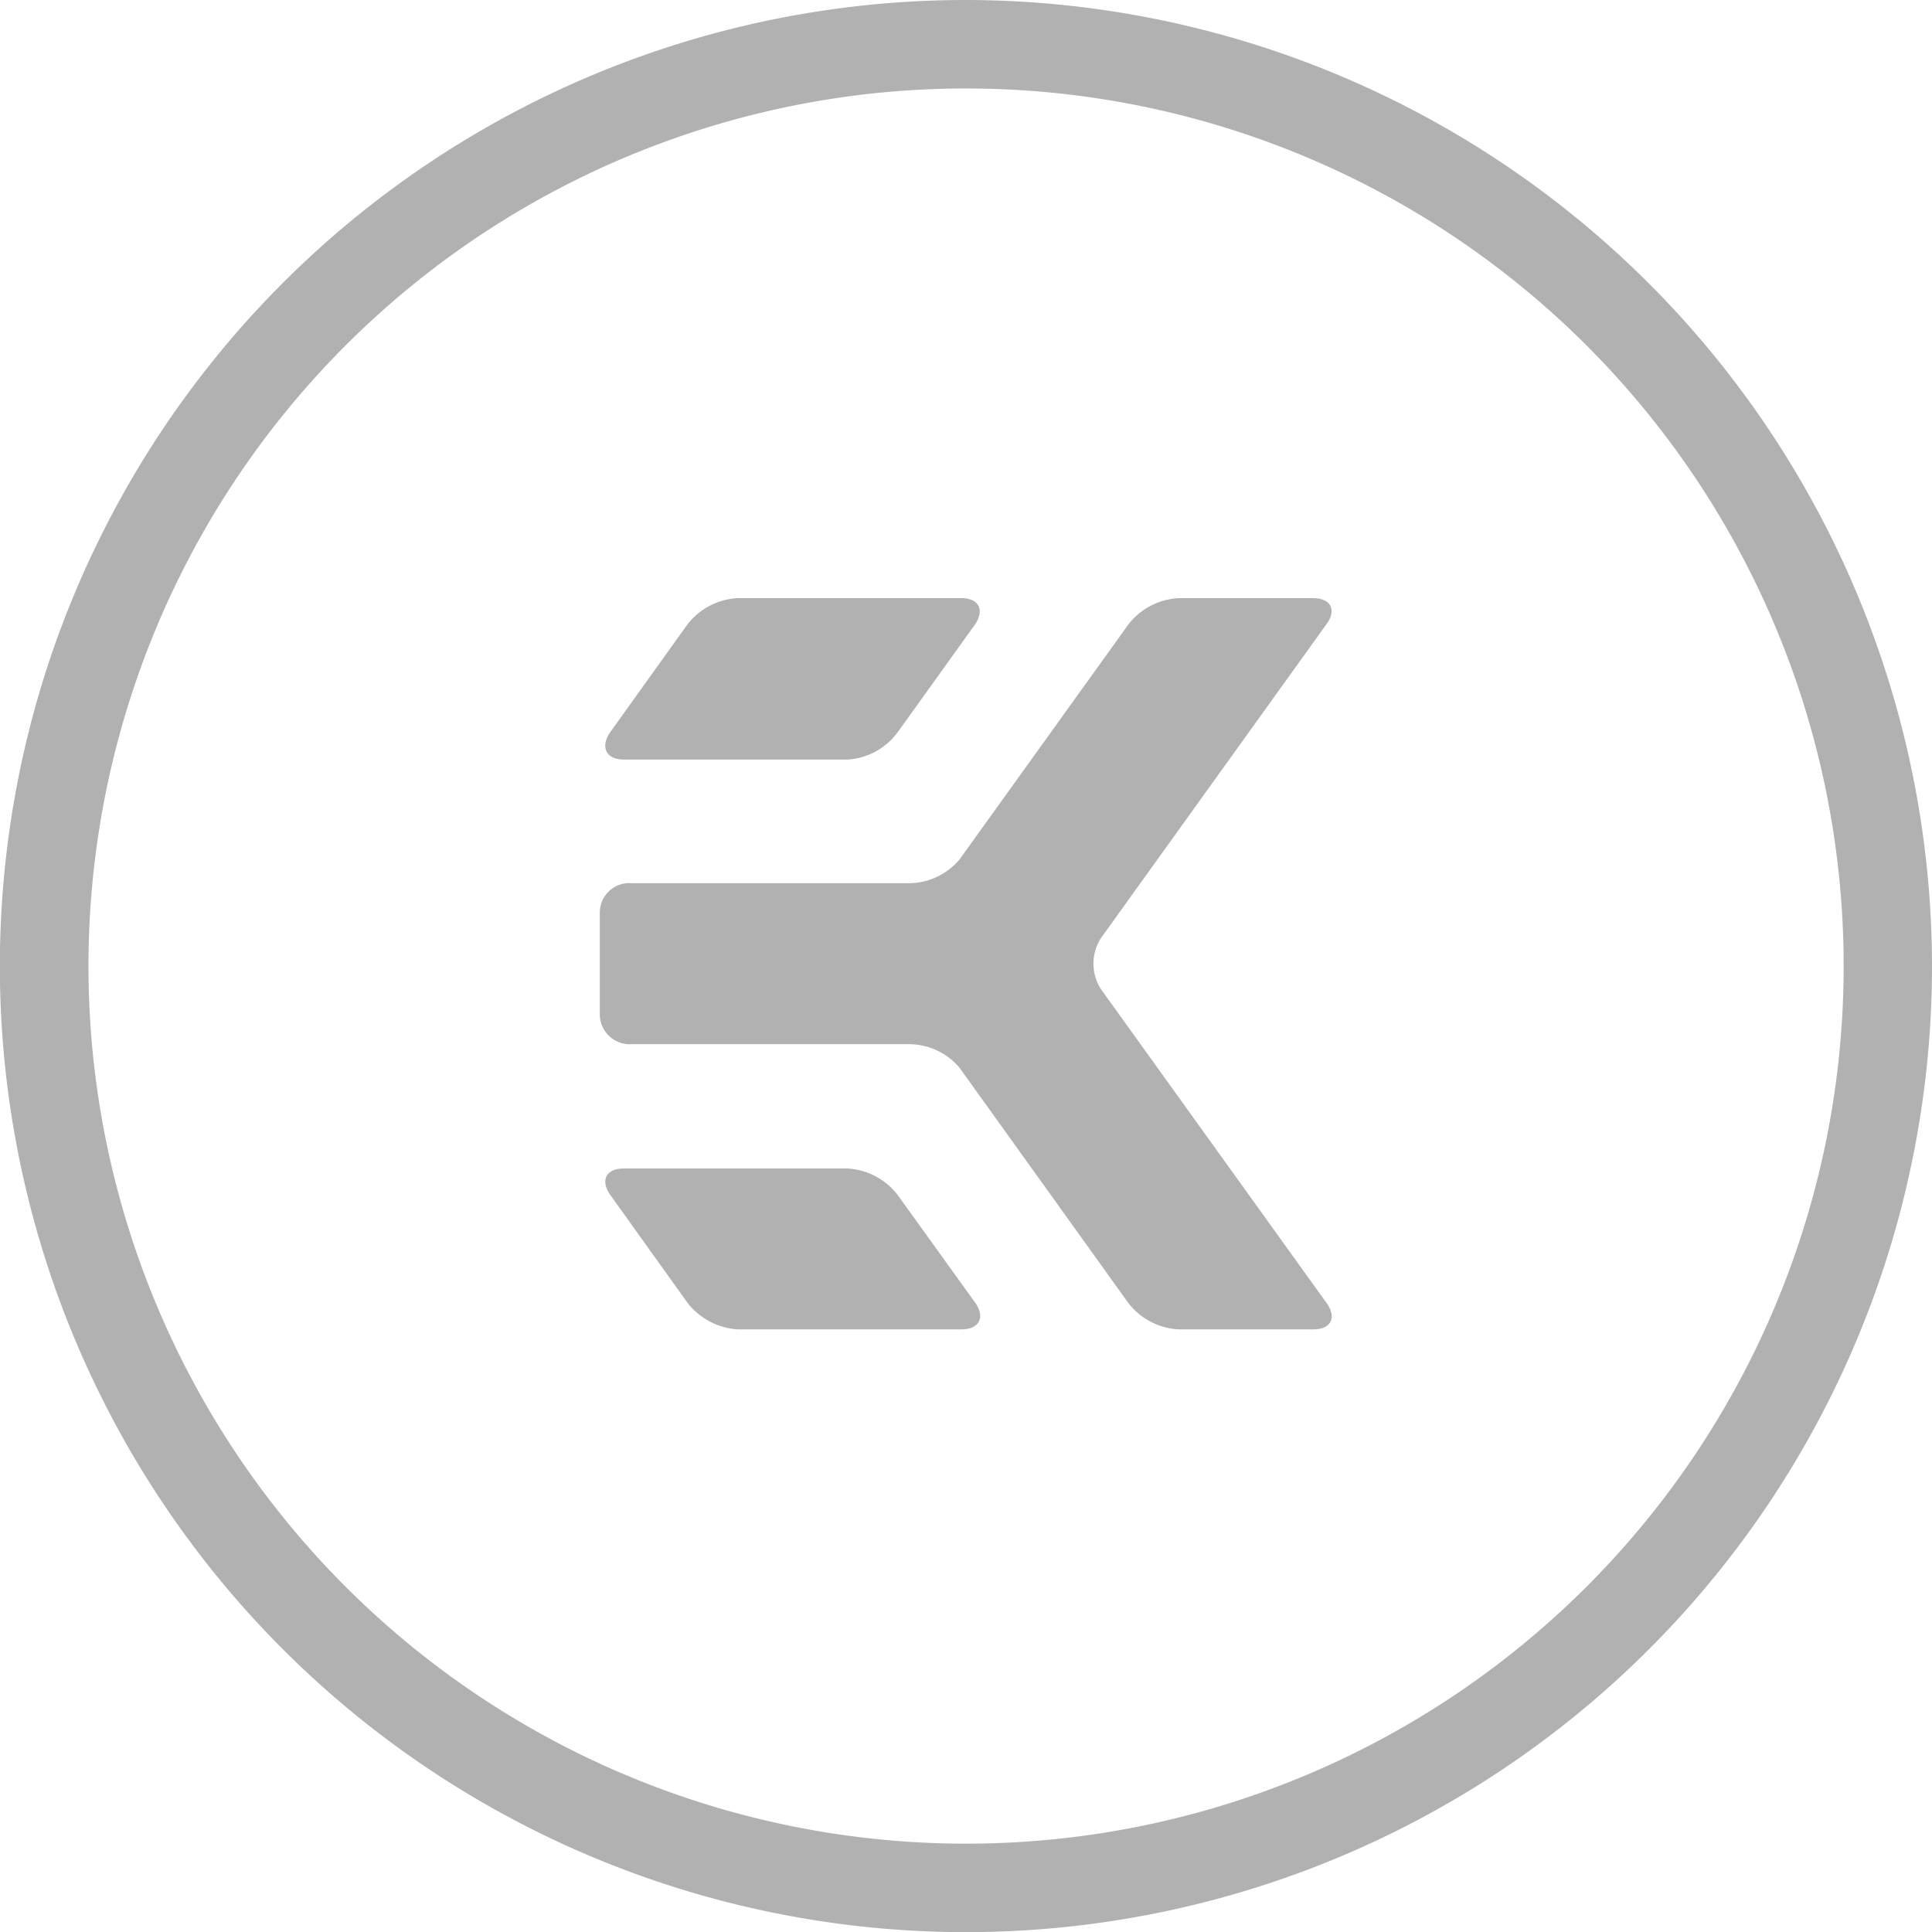
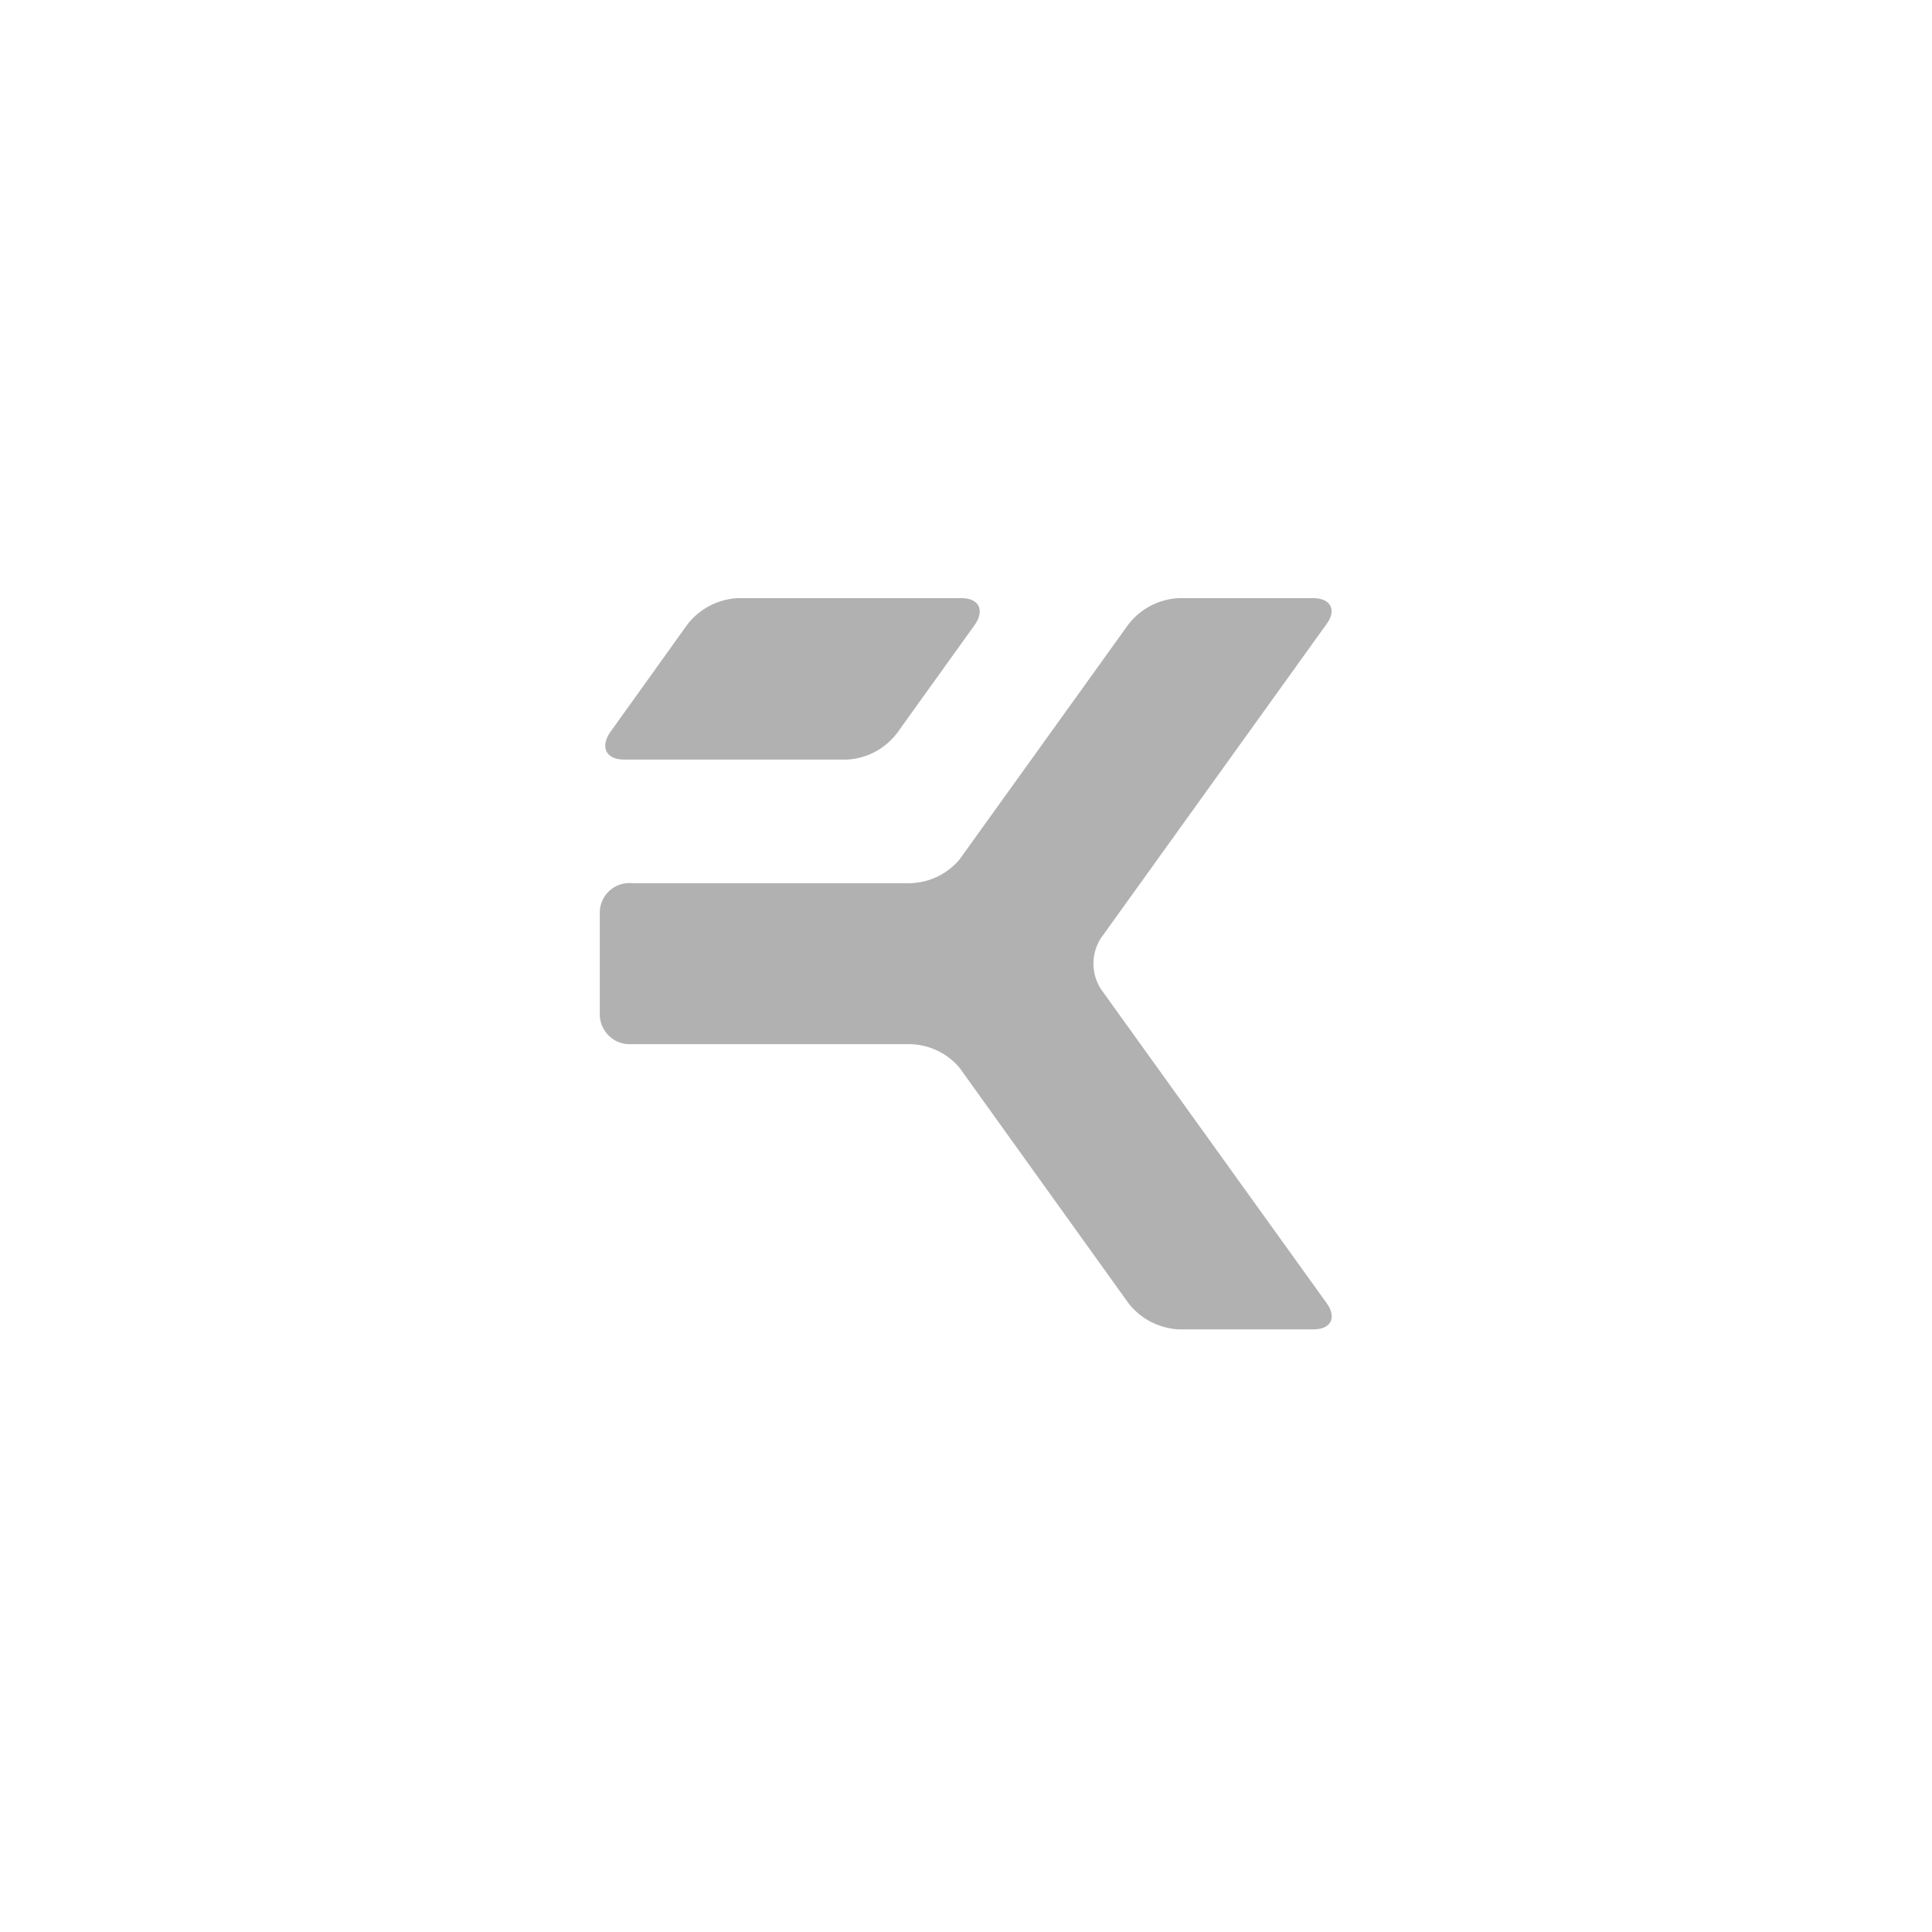
<svg xmlns="http://www.w3.org/2000/svg" id="Layer_1" data-name="Layer 1" viewBox="0 0 141.73 141.73">
  <defs>
    <style>.cls-1{fill:#b1b1b1;}</style>
  </defs>
  <path class="cls-1" d="M71.52,45.82c.73-1.08.29-1.94-1-1.94H54.08a5,5,0,0,0-3.66,1.94l-5.66,7.9c-.74,1.08-.3,2,1,2H62.2a4.94,4.94,0,0,0,3.65-2Z" />
-   <path class="cls-1" d="M71.55,95.58c.74,1.06.28,1.94-1,1.94H54.1a5.07,5.07,0,0,1-3.66-1.94l-5.67-7.92c-.75-1.07-.31-1.94,1-1.94H62.19a5,5,0,0,1,3.66,1.94Z" />
  <path class="cls-1" d="M97.33,45.76c.73-1,.3-1.88-1-1.88H86.44a5,5,0,0,0-3.65,1.91L70.39,63.05a4.89,4.89,0,0,1-3.66,1.74H46.36A2.17,2.17,0,0,0,44,66.93v7.51a2.2,2.2,0,0,0,2.32,2.16H66.73a4.87,4.87,0,0,1,3.66,1.73l12.4,17.28a5,5,0,0,0,3.65,1.91l9.92,0c1.27,0,1.7-.84,1-1.87L80.77,72.57a3.46,3.46,0,0,1,0-3.76Z" />
-   <path class="cls-1" d="M70.87,6.49A64.38,64.38,0,1,1,6.49,70.86,64.38,64.38,0,0,1,70.87,6.49m0-6.49a70.87,70.87,0,1,0,70.86,70.86A70.95,70.95,0,0,0,70.87,0" />
</svg>